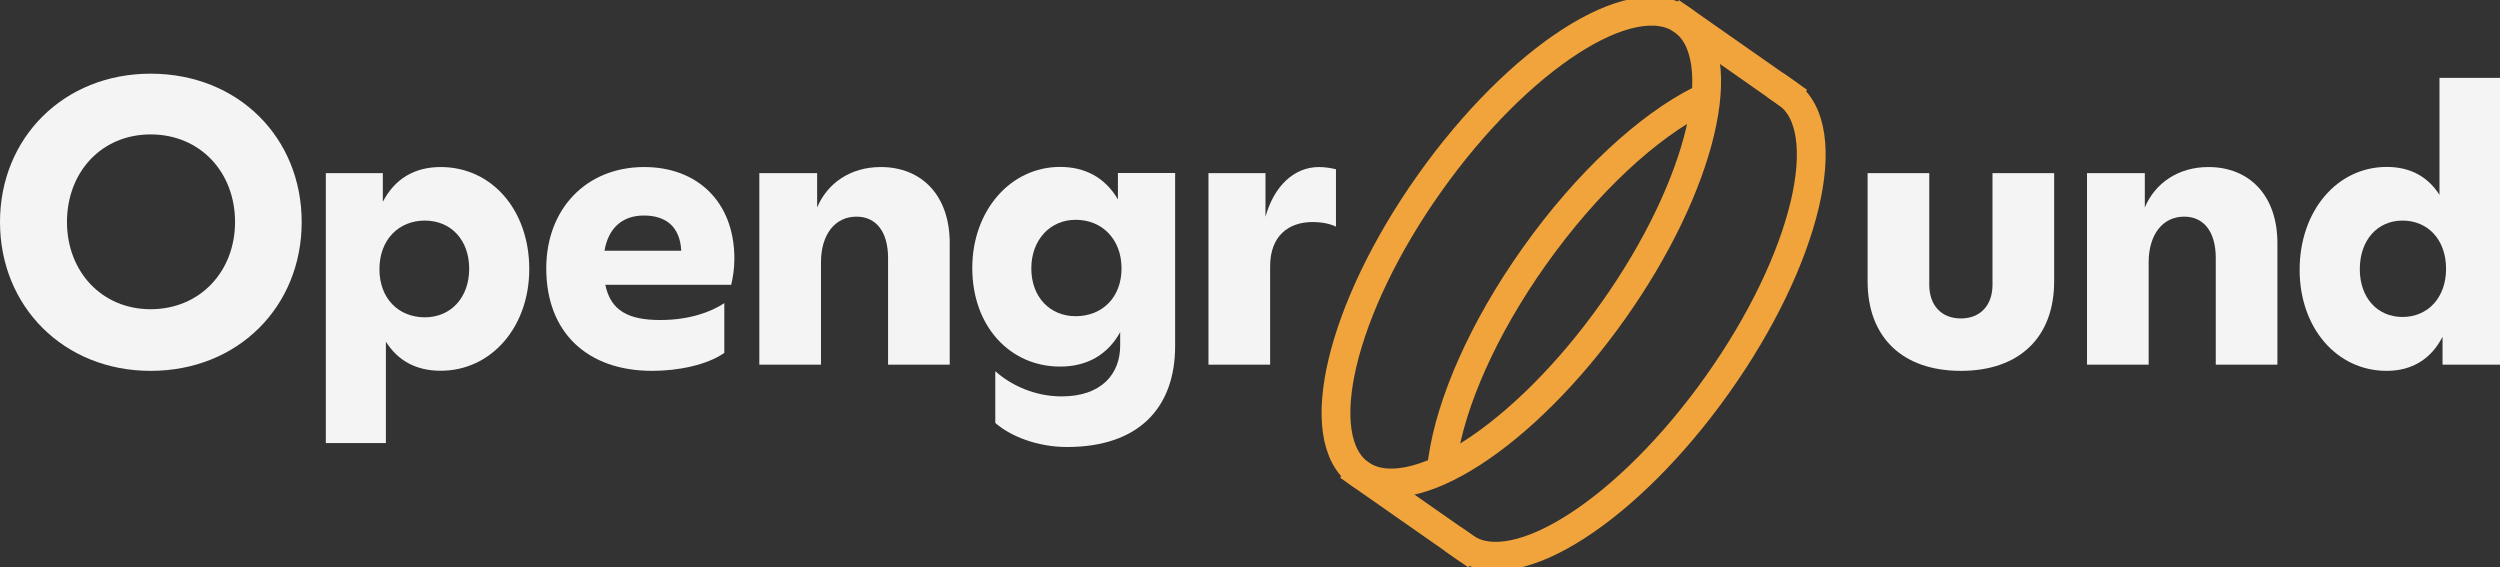
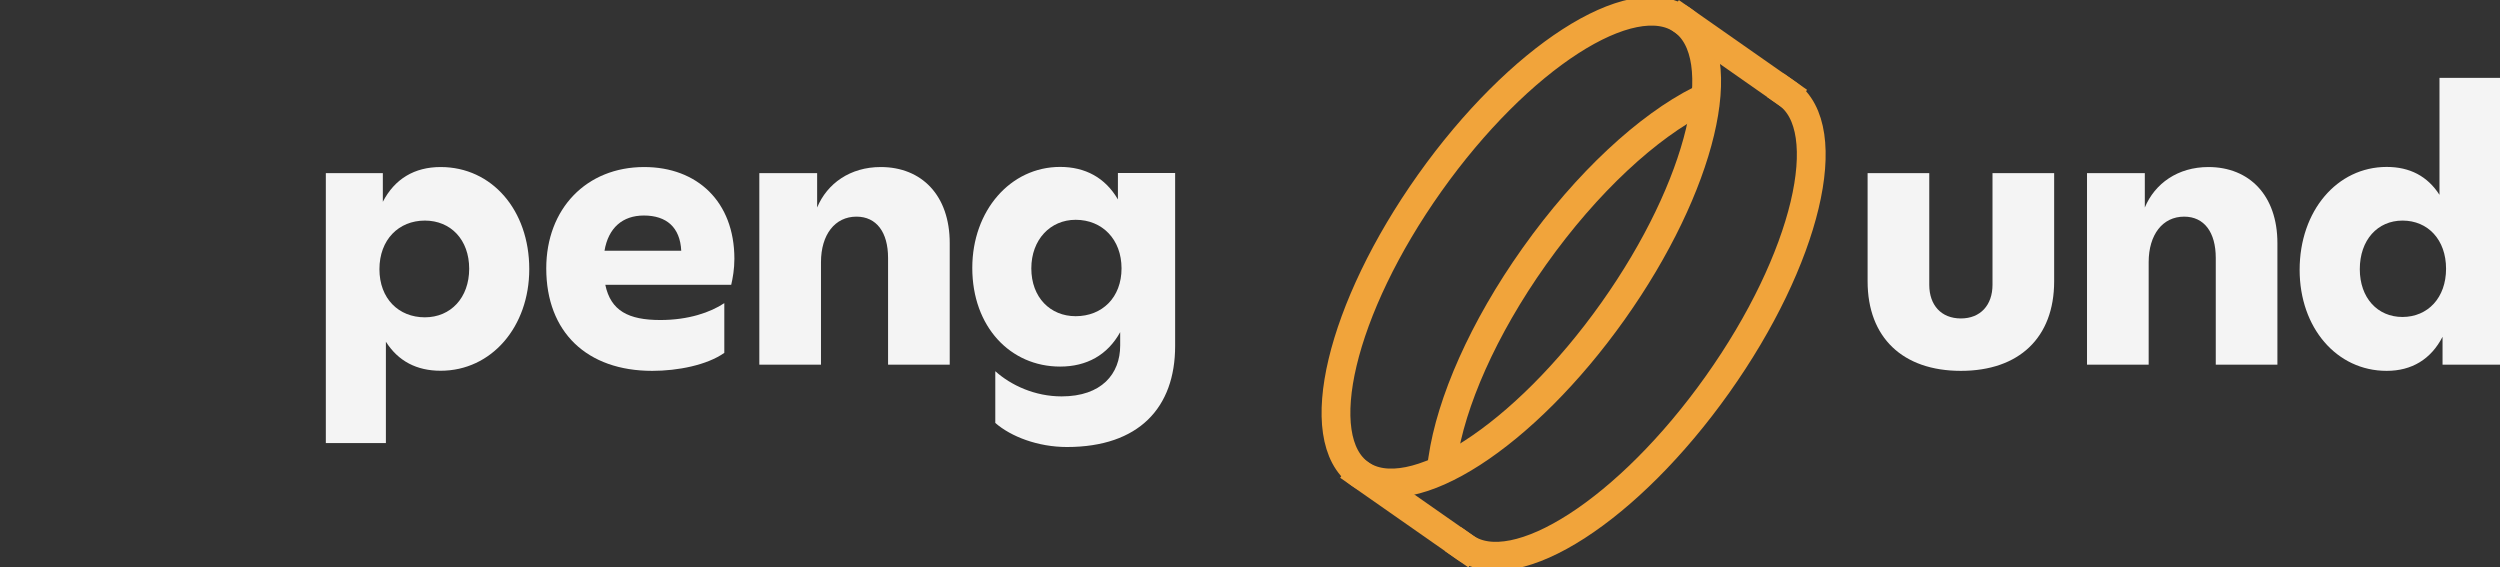
<svg xmlns="http://www.w3.org/2000/svg" width="163" height="37" viewBox="0 0 163 37" fill="none">
  <rect x="0" y="0" width="163" height="37" fill="#333333" stroke="none" />
  <g clip-path="url(#clip0_121_458)">
-     <path d="M0 14.477C0 8.969 4.168 4.804 9.82 4.804C15.525 4.804 19.67 8.969 19.67 14.477C19.67 19.985 15.525 24.18 9.82 24.18C4.168 24.18 0 19.992 0 14.477ZM15.325 14.477C15.325 11.214 13.042 8.764 9.82 8.764C6.628 8.764 4.367 11.206 4.367 14.477C4.367 17.697 6.628 20.161 9.82 20.161C13.042 20.161 15.325 17.697 15.325 14.477Z" fill="#F4F4F4" />
    <path d="M34.508 17.543C34.508 21.305 32.047 24.173 28.729 24.173C27.17 24.173 25.966 23.549 25.16 22.281V28.889H21.244V11.287H24.961V13.157C25.737 11.661 27.022 10.891 28.729 10.891C32.077 10.891 34.508 13.707 34.508 17.543ZM30.591 17.521C30.591 15.629 29.387 14.382 27.702 14.382C25.995 14.382 24.739 15.629 24.739 17.55C24.739 19.472 25.995 20.689 27.702 20.689C29.387 20.689 30.591 19.413 30.591 17.521Z" fill="#F4F4F4" />
    <path d="M47.675 18.57H39.466C39.821 20.264 40.973 20.865 43.057 20.865C44.89 20.865 46.323 20.366 47.225 19.765V23.007C46.094 23.806 44.188 24.18 42.525 24.18C38.276 24.18 35.616 21.665 35.616 17.499C35.616 13.612 38.232 10.891 42.001 10.891C45.444 10.891 47.882 13.135 47.882 16.875C47.882 17.543 47.779 18.122 47.675 18.57ZM39.414 16.347H44.417C44.343 14.829 43.464 14.052 41.978 14.052C40.597 14.052 39.666 14.851 39.414 16.347Z" fill="#F4F4F4" />
    <path d="M61.922 15.849V23.777H57.902V16.817C57.902 15.145 57.149 14.125 55.841 14.125C54.437 14.125 53.528 15.299 53.528 17.095V23.777H49.508V11.287H53.277V13.531C53.927 11.962 55.434 10.891 57.422 10.891C60.09 10.891 61.922 12.732 61.922 15.849Z" fill="#F4F4F4" />
    <path d="M76.619 11.287V22.559C76.619 26.571 74.262 29.145 69.563 29.145C67.678 29.145 65.92 28.471 64.893 27.576V24.202C65.92 25.126 67.479 25.845 69.215 25.845C71.831 25.845 73.036 24.371 73.036 22.53V21.657C72.208 23.153 70.848 23.901 69.119 23.901C65.875 23.901 63.393 21.305 63.393 17.47C63.393 13.729 65.883 10.883 69.119 10.883C70.752 10.883 72.06 11.58 72.888 13.003V11.28H76.619V11.287ZM73.124 17.499C73.124 15.607 71.868 14.331 70.132 14.331C68.476 14.331 67.242 15.629 67.242 17.499C67.242 19.391 68.476 20.616 70.132 20.616C71.868 20.616 73.124 19.391 73.124 17.499Z" fill="#F4F4F4" />
-     <path d="M87.105 11.037V14.778C86.75 14.602 86.225 14.477 85.575 14.477C84.046 14.477 82.812 15.35 82.812 17.367V23.777H78.792V11.287H82.509V14.133C83.063 12.138 84.371 10.891 85.996 10.891C86.403 10.891 86.824 10.964 87.105 11.037Z" fill="#F4F4F4" />
    <path d="M121.768 18.342V11.287H125.788V18.57C125.788 19.89 126.563 20.763 127.849 20.763C129.128 20.763 129.911 19.89 129.911 18.57V11.287H133.931V18.342C133.931 22.009 131.647 24.18 127.849 24.18C124.059 24.18 121.768 22.009 121.768 18.342Z" fill="#F4F4F4" />
    <path d="M148.487 15.849V23.777H144.468V16.817C144.468 15.145 143.714 14.125 142.406 14.125C141.002 14.125 140.093 15.299 140.093 17.096V23.777H136.073V11.287H139.842V13.531C140.492 11.962 142 10.891 143.987 10.891C146.648 10.891 148.487 12.732 148.487 15.849Z" fill="#F4F4F4" />
    <path d="M163 5.075V23.777H159.254V21.958C158.5 23.425 157.244 24.18 155.611 24.18C152.345 24.18 149.936 21.364 149.936 17.594C149.936 13.751 152.374 10.884 155.611 10.884C157.118 10.884 158.271 11.485 159.054 12.703V5.075H163ZM159.483 17.521C159.483 15.629 158.3 14.382 156.645 14.382C155.012 14.382 153.859 15.651 153.859 17.55C153.859 19.421 155.012 20.667 156.645 20.667C158.3 20.66 159.483 19.413 159.483 17.521Z" fill="#F4F4F4" />
    <path d="M105.165 20.29C110.966 12.116 112.993 3.62 109.693 1.313C106.393 -0.994 99.016 3.762 93.215 11.935C87.415 20.108 85.388 28.604 88.688 30.911C91.988 33.218 99.365 28.463 105.165 20.29Z" stroke="#F1A43B" stroke-width="1.877" stroke-miterlimit="10" stroke-linecap="square" />
    <path d="M94.065 29.937C94.597 26.256 96.689 21.43 100.043 16.707C103.479 11.867 107.469 8.221 110.832 6.535" stroke="#F1A43B" stroke-width="1.877" stroke-miterlimit="10" stroke-linecap="square" />
    <path d="M116.514 6.087C119.81 8.39 117.785 16.89 111.984 25.06C106.184 33.238 98.809 37.99 95.506 35.687" stroke="#F1A43B" stroke-width="1.877" stroke-miterlimit="10" stroke-linecap="square" />
    <path d="M109.694 1.313L116.514 6.087" stroke="#F1A43B" stroke-width="1.877" stroke-miterlimit="10" stroke-linecap="square" />
    <path d="M88.686 30.92L95.506 35.687" stroke="#F1A43B" stroke-width="1.877" stroke-miterlimit="10" stroke-linecap="square" />
  </g>
  <defs>
    <clipPath id="clip0_121_458">
      <rect width="163" height="37" fill="white" />
    </clipPath>
  </defs>
</svg>